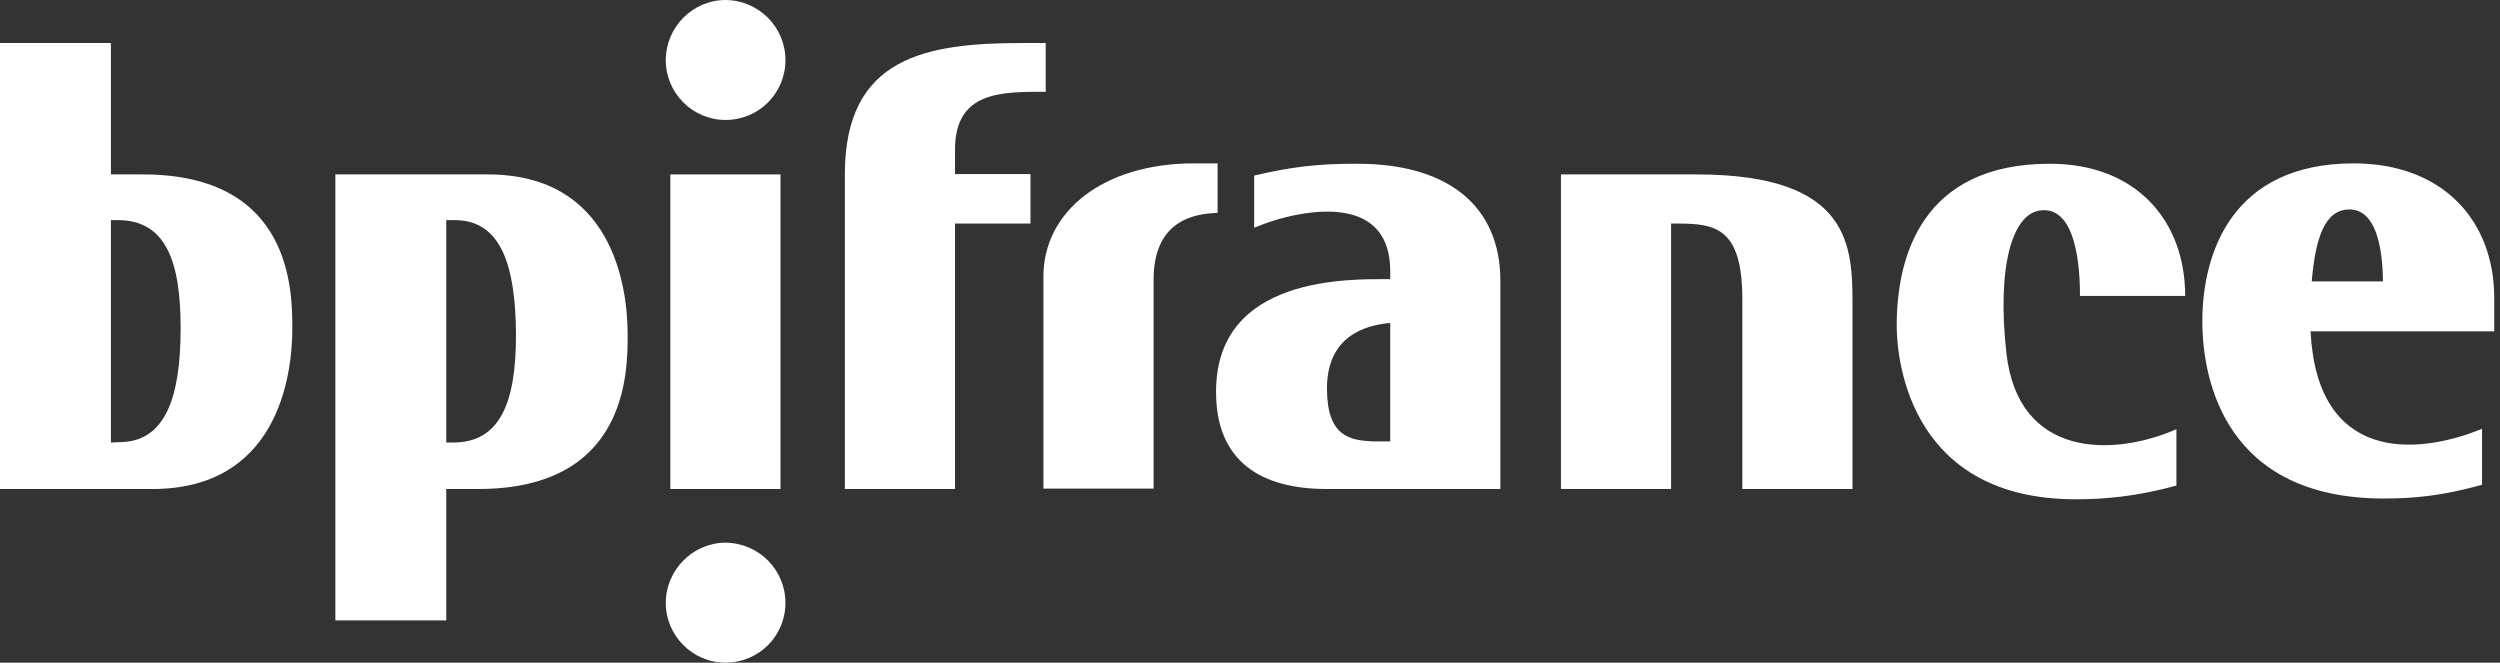
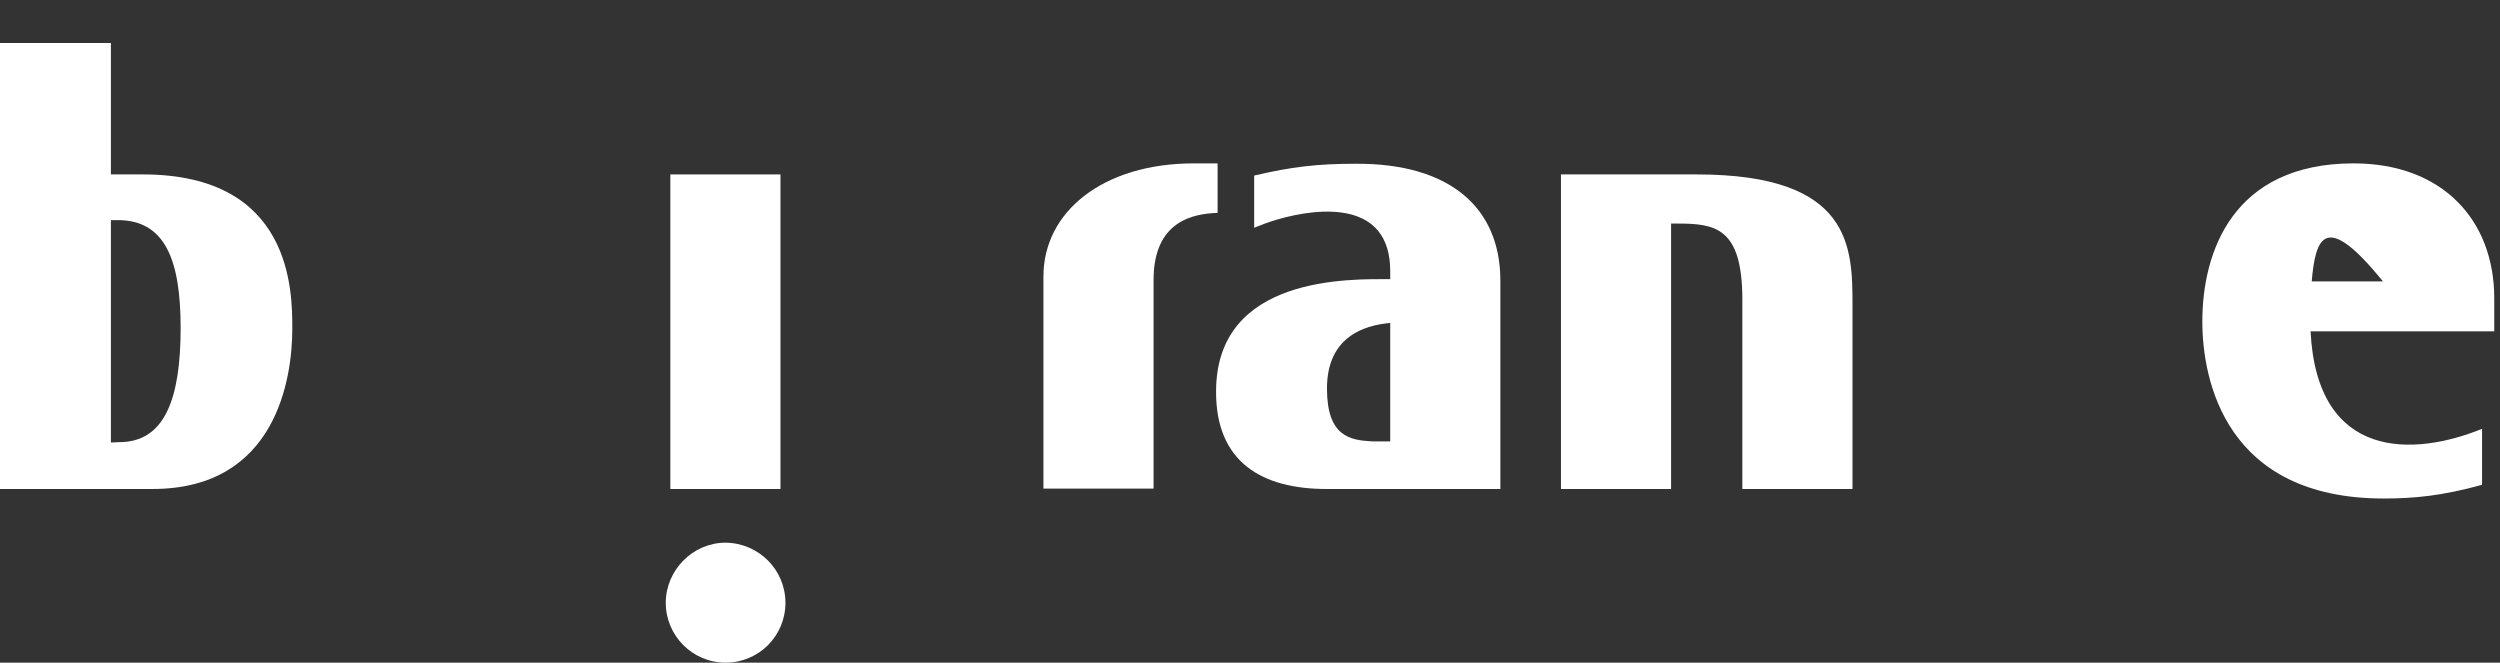
<svg xmlns="http://www.w3.org/2000/svg" width="166" height="44" viewBox="0 0 166 44" fill="none">
  <rect x="0" y="0" width="166" height="44" fill="#333333" stroke="none" />
-   <path d="M138.112 19.648H145.096C145.096 14.641 141.832 10.873 136.113 10.873C127.535 10.873 125.941 17.145 125.941 21.621C125.941 24.25 127.029 33.152 137.834 33.152C139.706 33.152 141.857 32.975 144.514 32.241V28.499C140.288 30.345 134.013 30.421 133.228 23.467C132.57 17.651 133.633 13.959 135.683 13.959C137.454 13.908 138.112 16.487 138.112 19.648Z" fill="white" />
-   <path d="M165.618 19.8V22H153.421C153.852 30.598 160.279 30.319 164.808 28.473V32.191C162.151 32.924 160.304 33.101 158.28 33.101C147.804 33.101 146.235 25.287 146.235 21.342C146.235 16.765 148.234 10.848 156.281 10.848C162.151 10.848 165.618 14.591 165.618 19.8ZM158.229 18.687C158.204 16.31 157.723 13.908 156.002 13.908C154.358 13.908 153.75 15.805 153.497 18.687H158.229Z" fill="white" />
+   <path d="M165.618 19.8V22H153.421C153.852 30.598 160.279 30.319 164.808 28.473V32.191C162.151 32.924 160.304 33.101 158.28 33.101C147.804 33.101 146.235 25.287 146.235 21.342C146.235 16.765 148.234 10.848 156.281 10.848C162.151 10.848 165.618 14.591 165.618 19.8ZM158.229 18.687C154.358 13.908 153.75 15.805 153.497 18.687H158.229Z" fill="white" />
  <path d="M99.624 18.637V32.469H88.085C83.834 32.469 80.722 30.724 80.747 25.97C80.772 18.257 89.705 18.535 92.311 18.535V18.005C92.311 13.301 87.655 13.756 84.846 14.565C84.239 14.742 83.707 14.945 83.277 15.122V11.657C85.757 11.076 87.453 10.873 90.059 10.873C96.233 10.848 99.624 13.756 99.624 18.637ZM91.122 29.308H92.311V21.444C90.59 21.595 88.111 22.354 88.111 25.793C88.111 28.979 89.629 29.232 91.122 29.308Z" fill="white" />
  <path d="M80.848 10.848H79.279C73.231 10.848 69.284 14.06 69.284 18.358V32.444H76.597V18.586C76.597 14.692 79.203 14.186 80.848 14.136V10.848Z" fill="white" />
-   <path d="M67.892 2.857C61.515 2.857 56.1 3.768 56.1 11.556V32.469H63.413V14.844H68.424V11.556H63.413V9.938C63.413 6.044 66.5 6.094 69.436 6.094V2.857C68.904 2.857 67.892 2.857 67.892 2.857Z" fill="white" />
  <path d="M103.647 11.582V32.469H110.96V14.844H111.34C113.87 14.844 115.692 15.071 115.692 19.901V32.469H123.005V20.306C123.005 16.411 122.98 11.582 112.656 11.582H103.647Z" fill="white" />
  <path d="M52.153 40.03C52.153 42.23 50.381 44 48.18 44C45.978 44 44.207 42.205 44.207 40.03C44.207 37.855 46.004 36.034 48.18 36.034C50.381 36.06 52.153 37.83 52.153 40.03Z" fill="white" />
  <path d="M51.824 11.582H44.511V32.469H51.824V11.582Z" fill="white" />
  <path d="M10.122 32.469H0V2.857H7.364V11.582H9.489C19.409 11.582 19.409 19.345 19.409 21.823C19.409 25.085 18.371 32.469 10.122 32.469ZM7.92 29.358C10.932 29.358 11.994 26.501 11.994 21.772C11.994 17.246 10.957 14.616 7.819 14.616H7.364V29.384L7.92 29.358Z" fill="white" />
-   <path d="M32.39 11.582C40.639 11.582 41.676 18.94 41.676 22.227C41.676 24.706 41.676 32.469 31.757 32.469H29.632V41.193H22.268V11.582H32.39ZM30.188 14.616H29.632V29.384H30.087C33.2 29.384 34.262 26.754 34.262 22.227C34.237 17.474 33.2 14.616 30.188 14.616Z" fill="white" />
-   <path d="M52.153 3.995C52.153 6.195 50.381 7.965 48.18 7.965C45.978 7.965 44.207 6.17 44.207 3.995C44.207 1.795 46.004 0 48.18 0C50.381 0.025 52.153 1.795 52.153 3.995Z" fill="white" />
</svg>